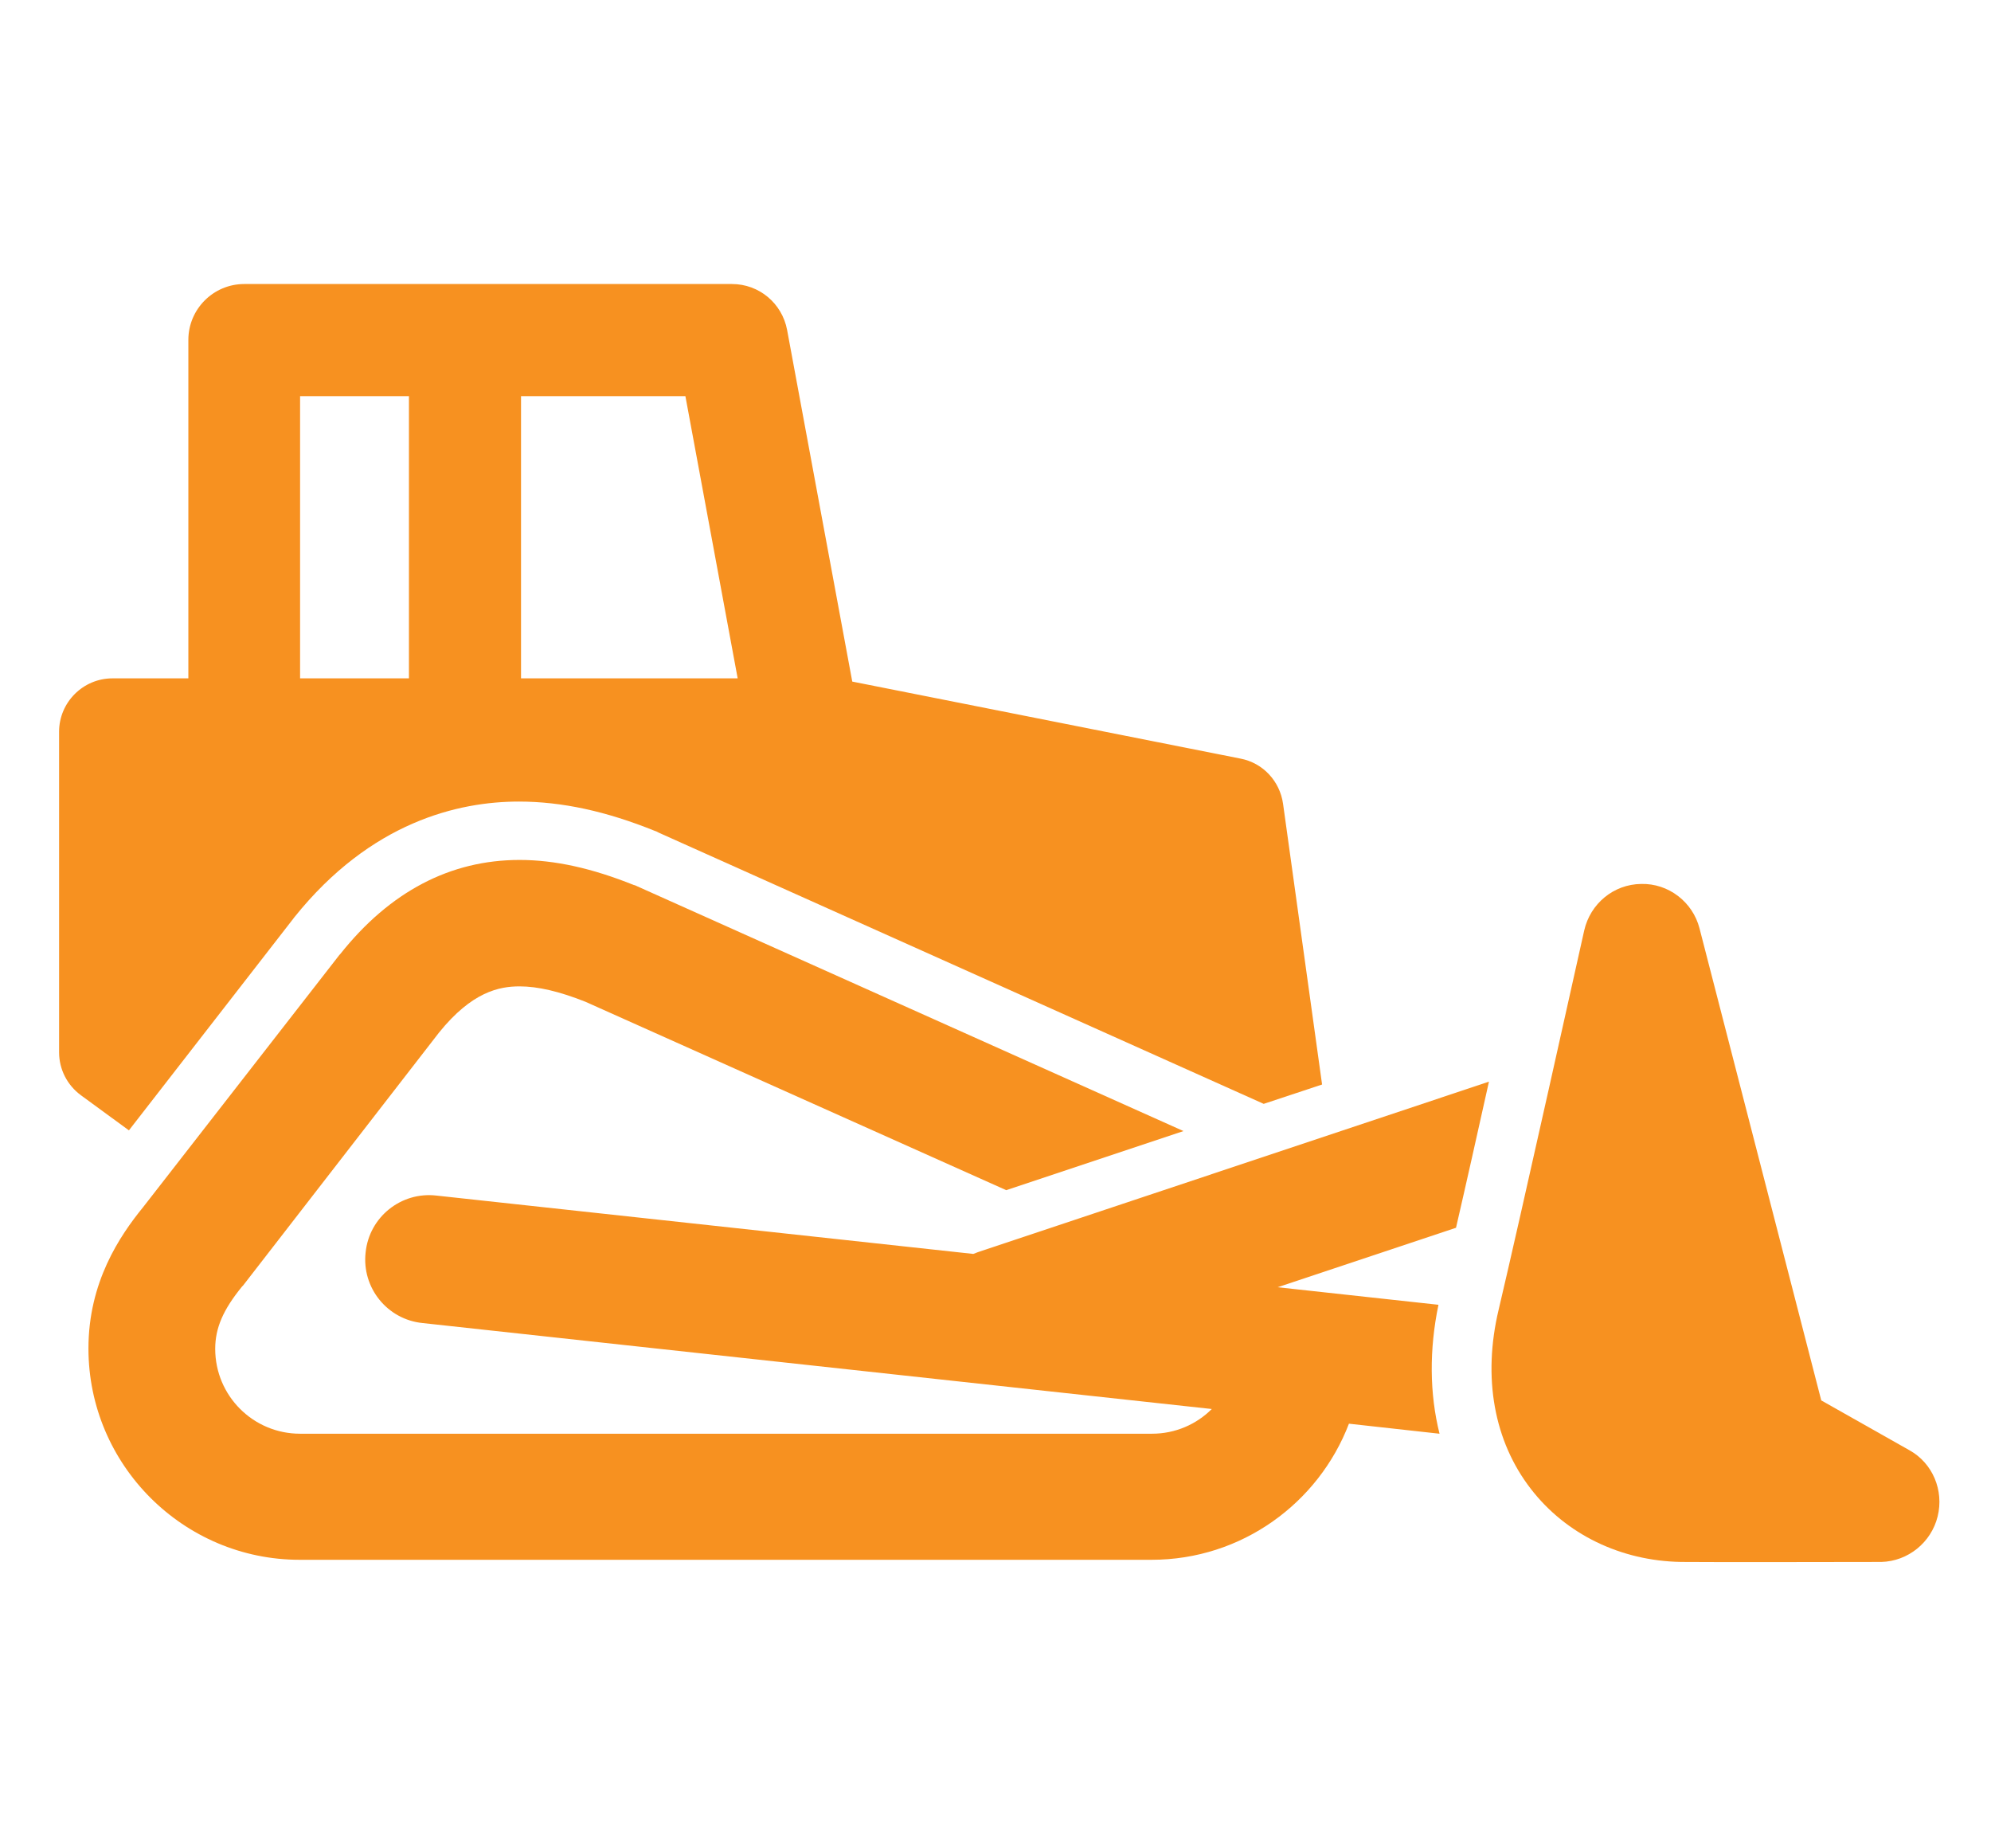
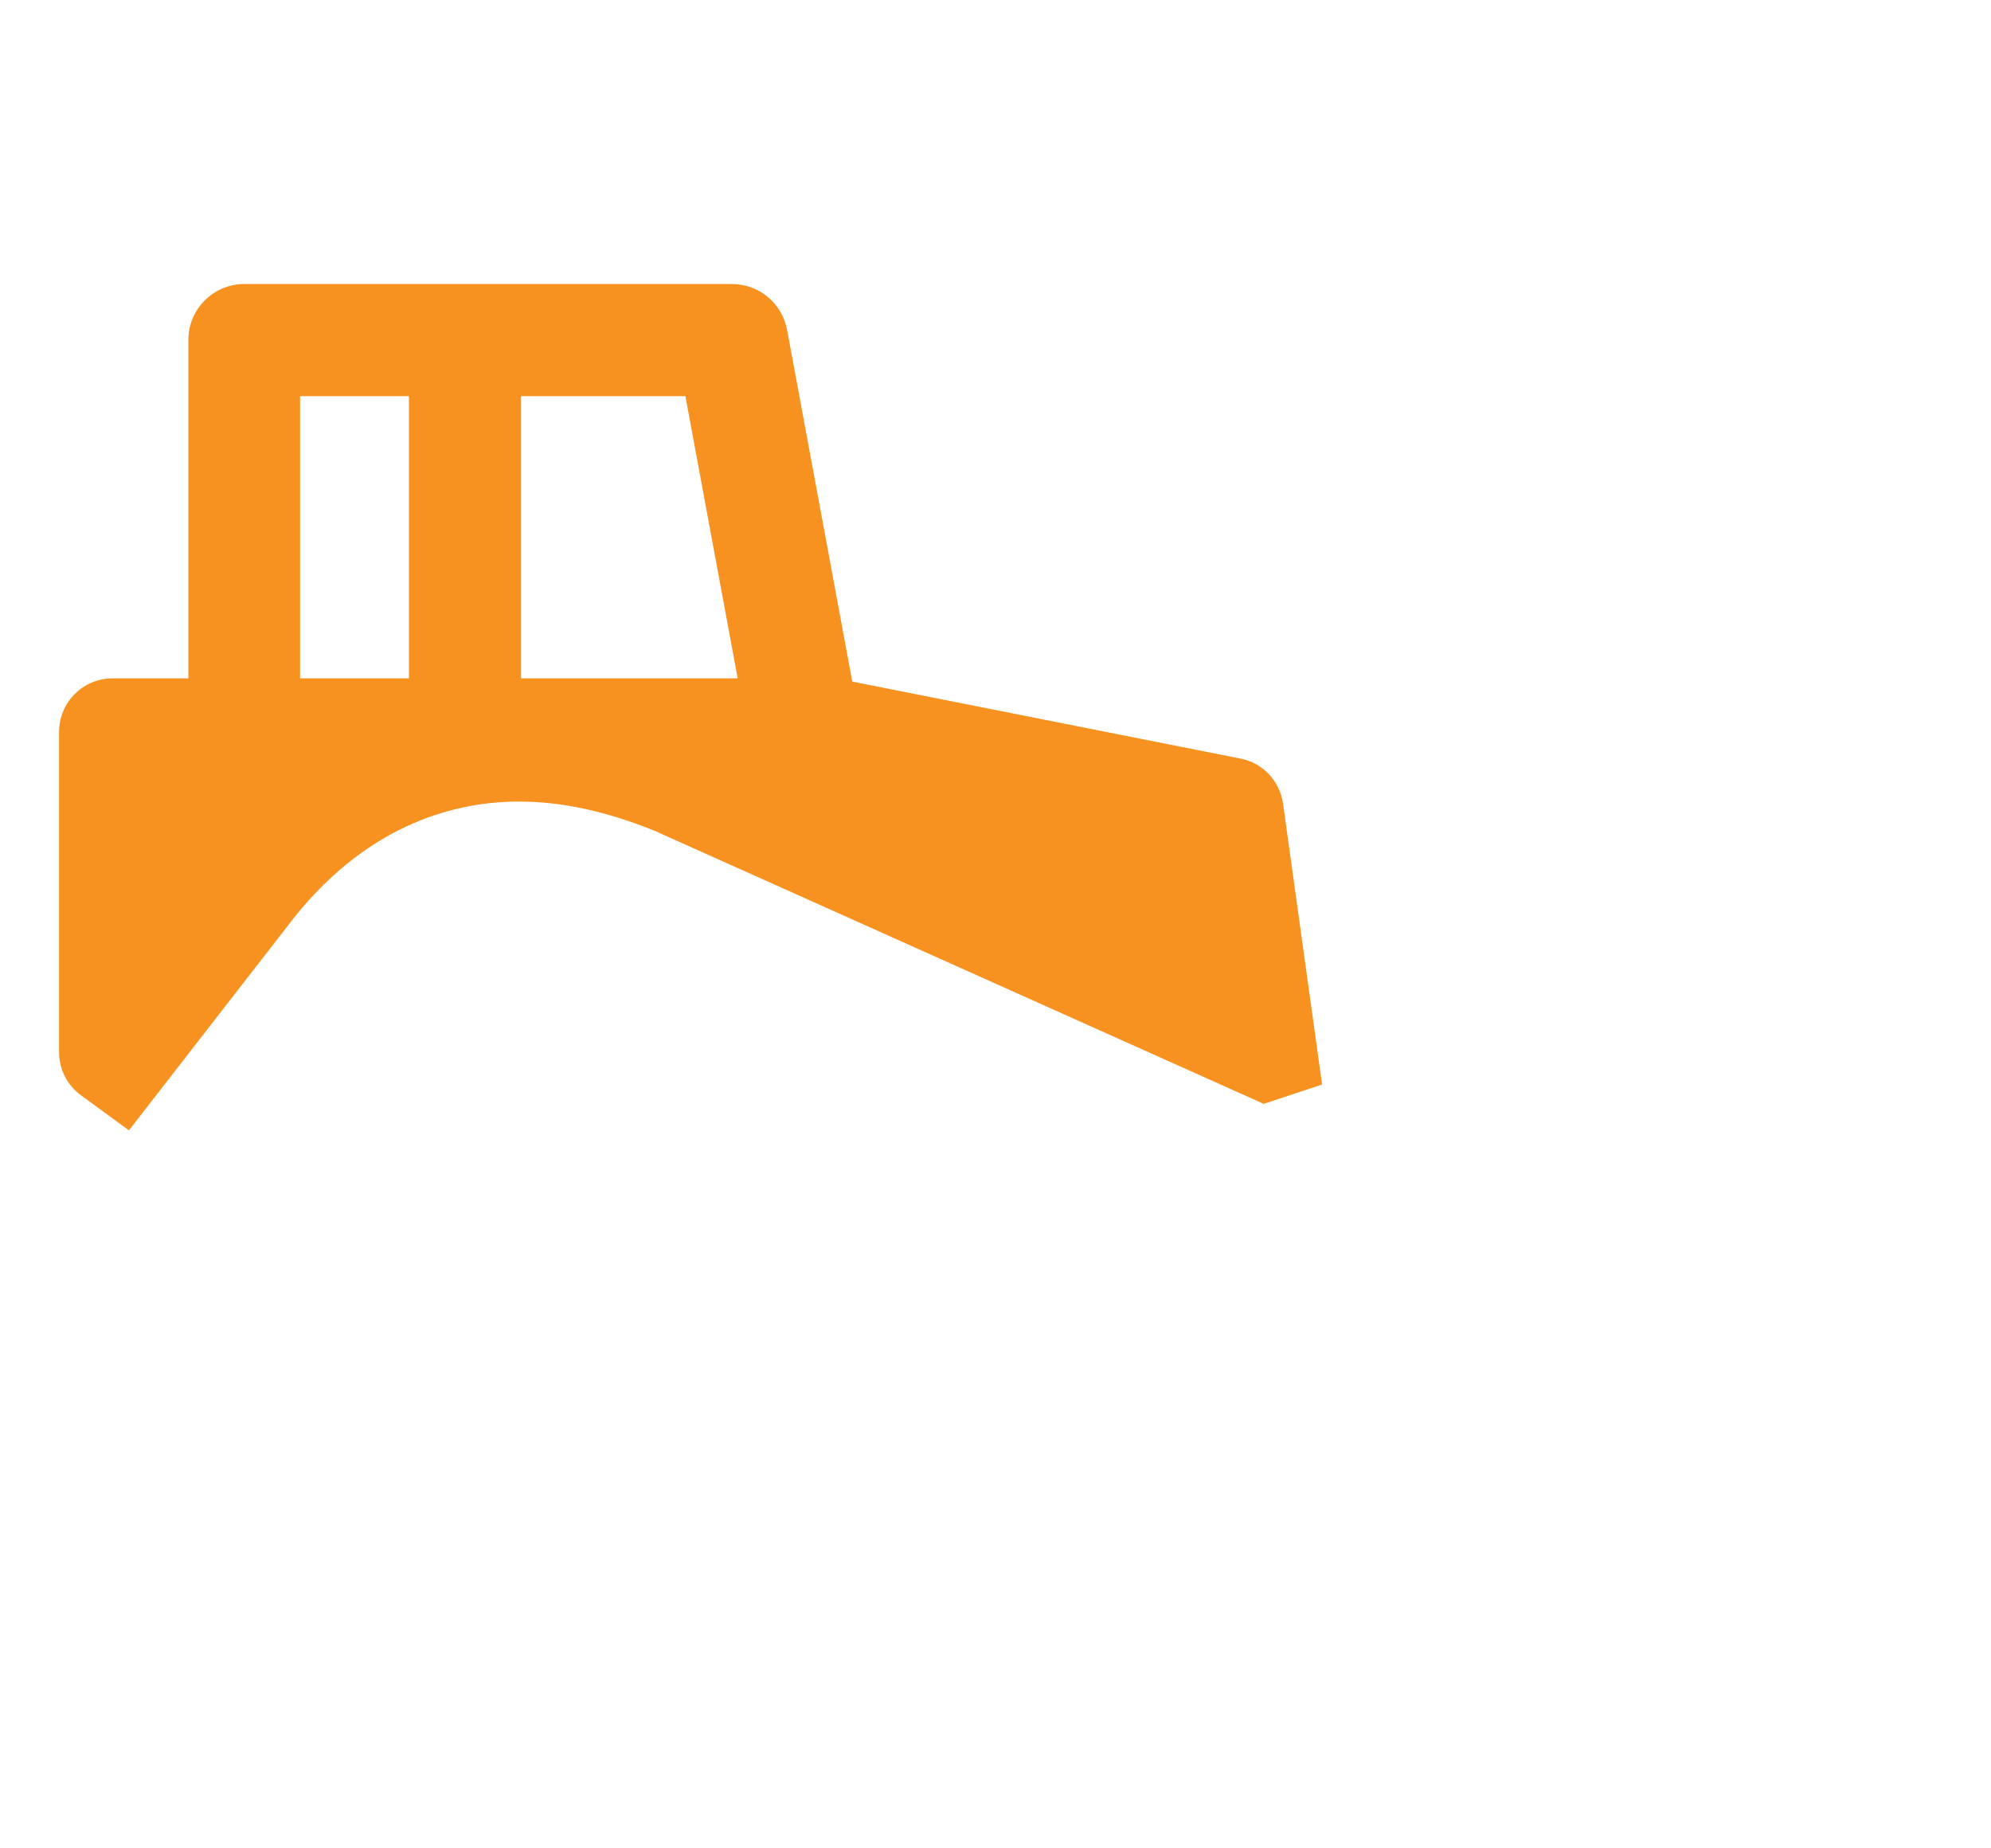
<svg xmlns="http://www.w3.org/2000/svg" version="1.1" id="Layer_1" x="0px" y="0px" viewBox="0 0 556 516" style="enable-background:new 0 0 556 516;" xml:space="preserve">
  <style type="text/css"> .st0{fill:#F79120;} </style>
  <g>
    <path class="st0" d="M81.9,256.5c0.1-0.1,0.2-0.3,0.3-0.4c21.4-26.7,45.9-32.3,62.7-32.3c12,0,24.4,2.7,38,8.2 c0.4,0.1,0.7,0.3,1.1,0.5c0,0,168.5,75.5,168.9,75.7l16.3-5.4l-10.9-78.4c-0.9-6.3-5.6-11.4-11.9-12.6L238,190.3l-18.2-98.2 c-1.4-7.4-7.8-12.8-15.4-12.8H68.2c-8.6,0-15.6,7-15.6,15.6v94.5H31.4c-8.2,0-14.9,6.7-14.9,14.9v89.5c0,4.8,2.3,9.2,6.1,12 l13.4,9.8L81.9,256.5z M145.5,110.6h45.9l14.6,78.8h-60.5V110.6z M83.8,110.6h30.4v78.8H83.8V110.6z" />
-     <path class="st0" d="M271.8,350.1l-150-16.3c-9.8-1.1-18.7,6-19.7,15.9c-1.1,9.8,6,18.7,15.9,19.7l220.4,24 c-4.3,4.3-10.2,6.9-16.7,6.9H83.8c-13.1,0-23.7-10.6-23.7-23.7c0-5.8,2.2-10.9,7.5-17.4c0.1-0.1,0.2-0.2,0.3-0.3l54.7-70.6 c9.2-11.4,16.8-12.9,22.5-12.9c5.1,0,11.1,1.4,18.4,4.3l117.5,52.6l49.5-16.5l-152.9-68.5c-0.2-0.1-0.4-0.2-0.6-0.2 c-11.7-4.7-22.1-7-31.9-7c-19.3,0-36.2,8.8-50.1,26.3c-0.1,0.1-0.1,0.1-0.2,0.2L40,337c-6.6,8.1-15.3,21-15.3,39.5 c0,32.5,26.5,59,59,59h237.9c25.1,0,46.6-15.8,55.1-38l25.3,2.8c-2.8-11.2-2.9-23.5-0.3-36l-44.9-4.9l49.8-16.6 c2.8-12.1,6.1-26.9,9.2-40.8l-142.7,47.6C272.8,349.7,272.3,349.9,271.8,350.1z" />
-     <path class="st0" d="M533.2,404.9L508.6,391l-34-131.8c-1.9-7.4-8.7-12.6-16.3-12.4c-7.7,0.1-14.2,5.5-15.9,13 c-0.2,0.8-18.2,81.9-23.9,105.9c-4.5,18.9-1.3,36.7,9,50c9.8,12.7,25.1,20.1,41.9,20.4c5.9,0.1,55.9,0,56,0 c7.4-0.2,13.9-5.4,15.7-12.7C542.9,416.1,539.7,408.5,533.2,404.9z" />
  </g>
</svg>